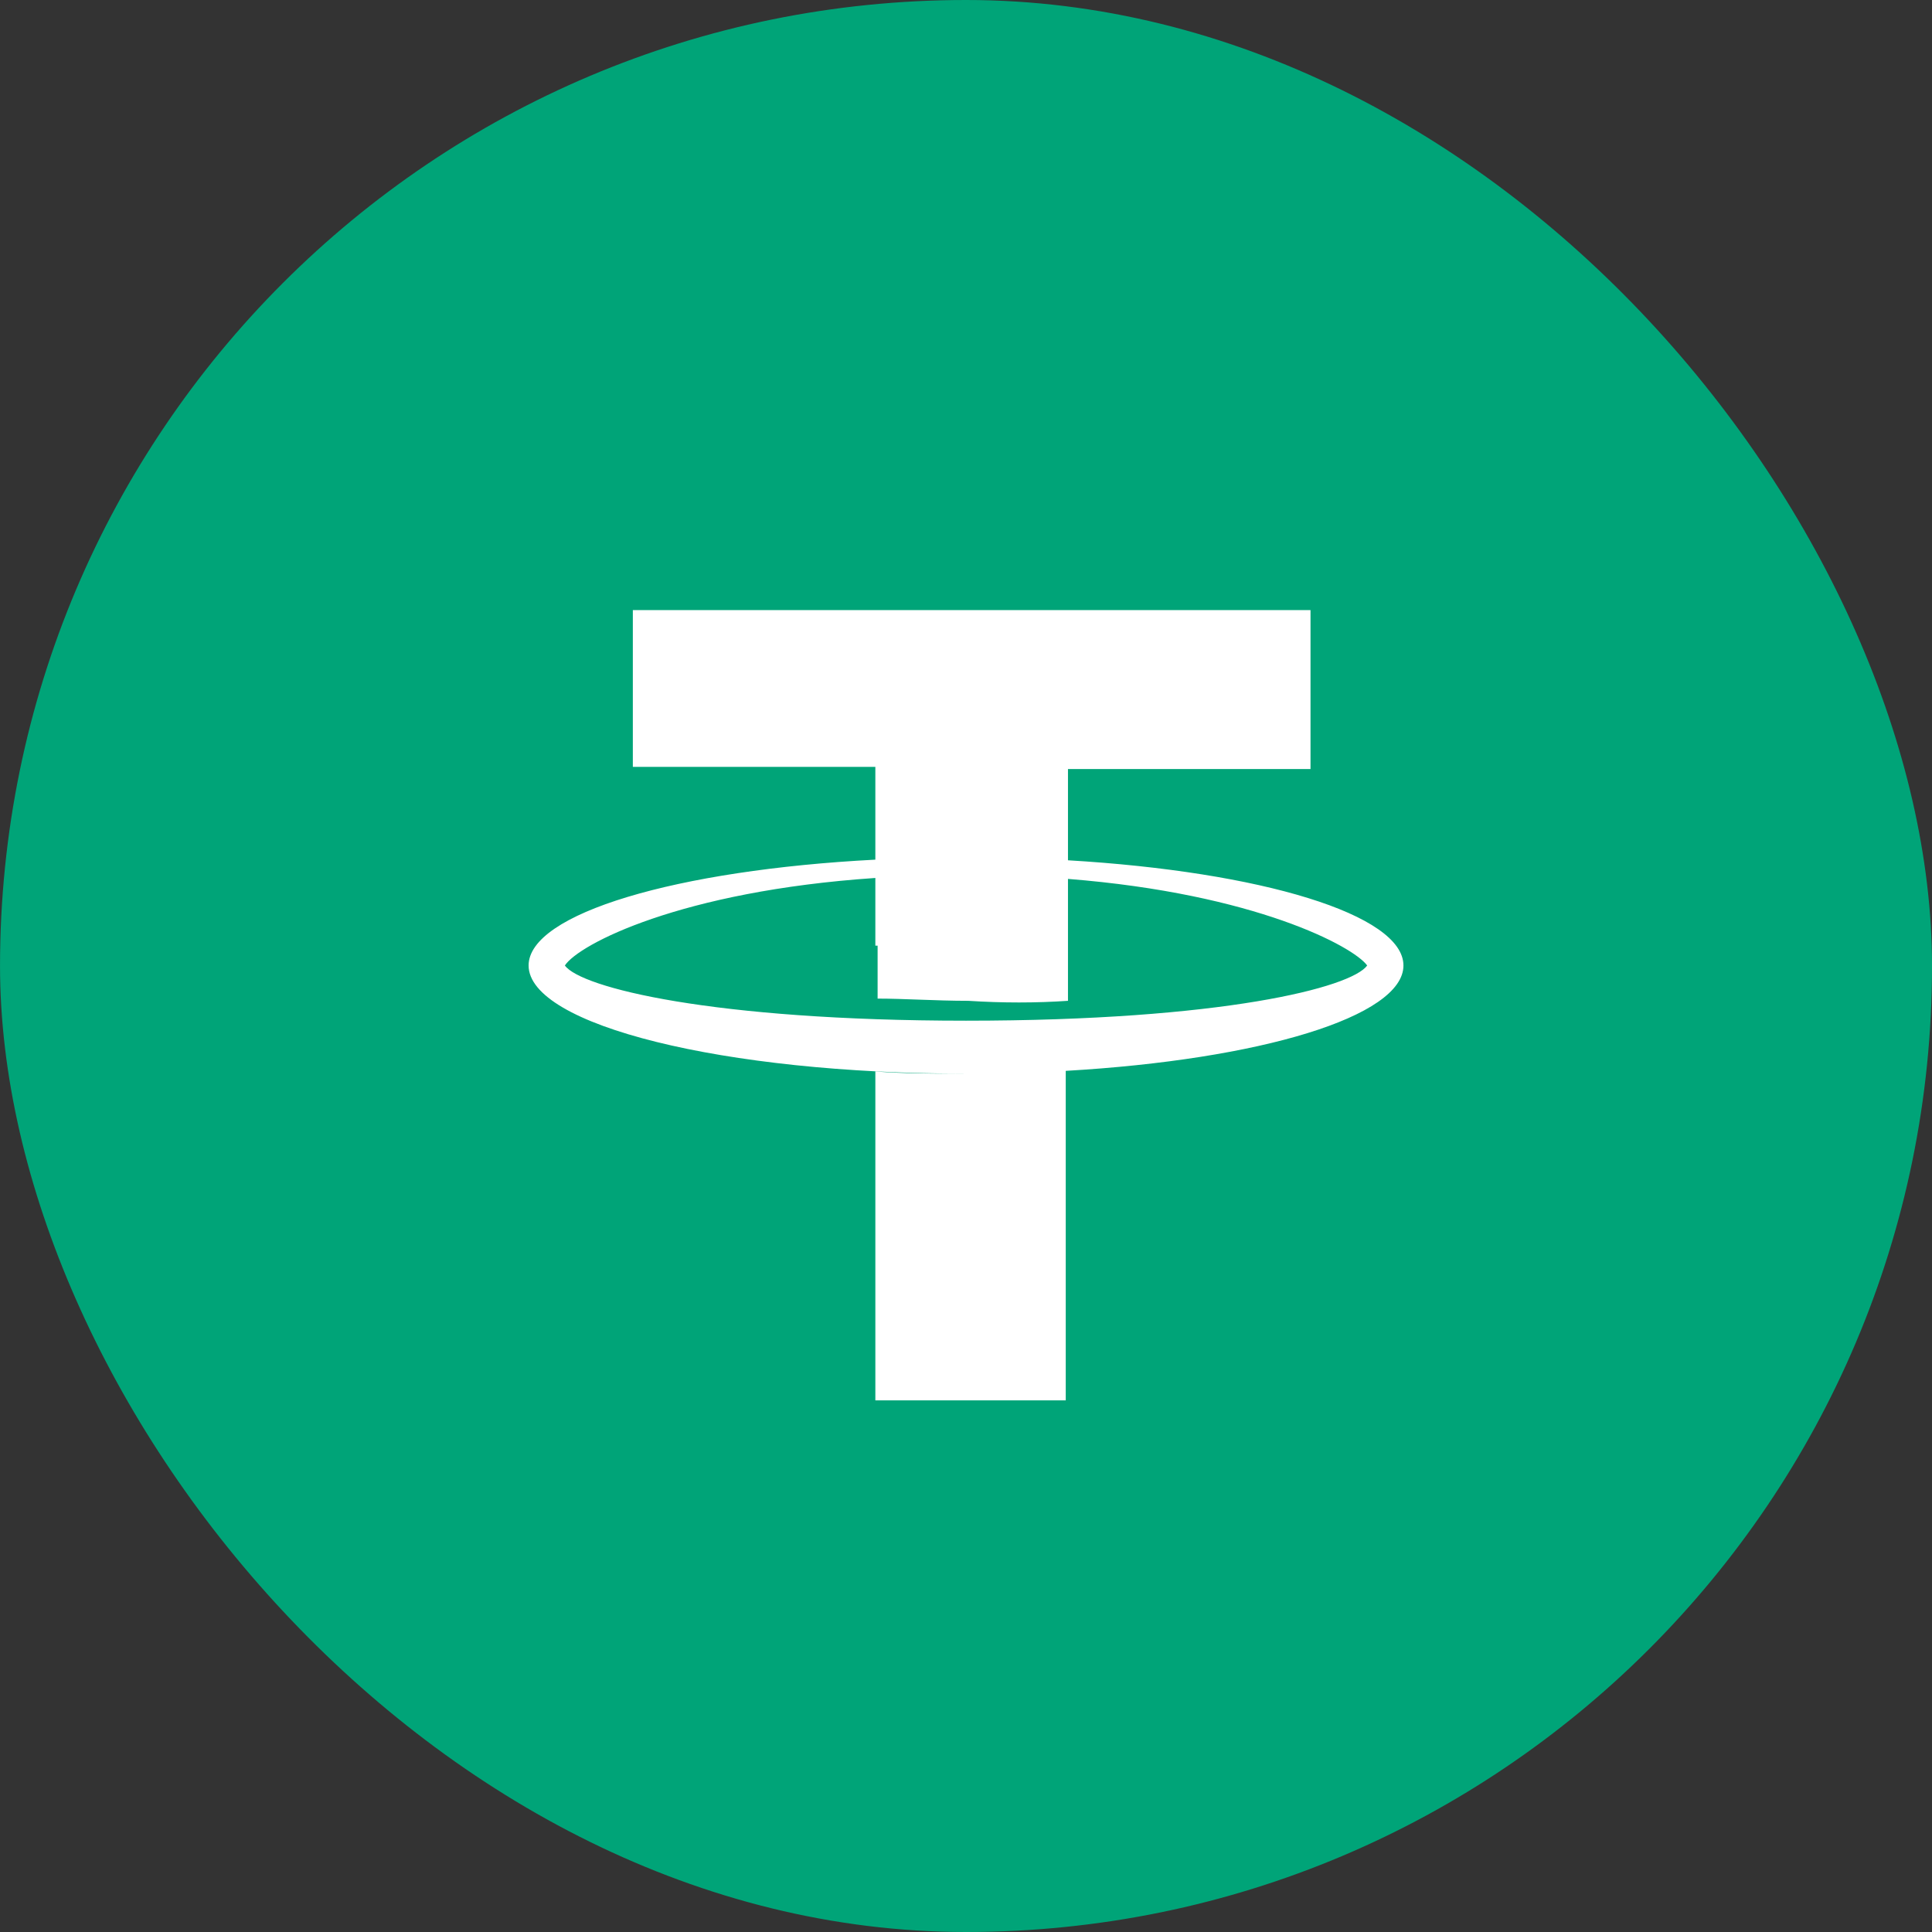
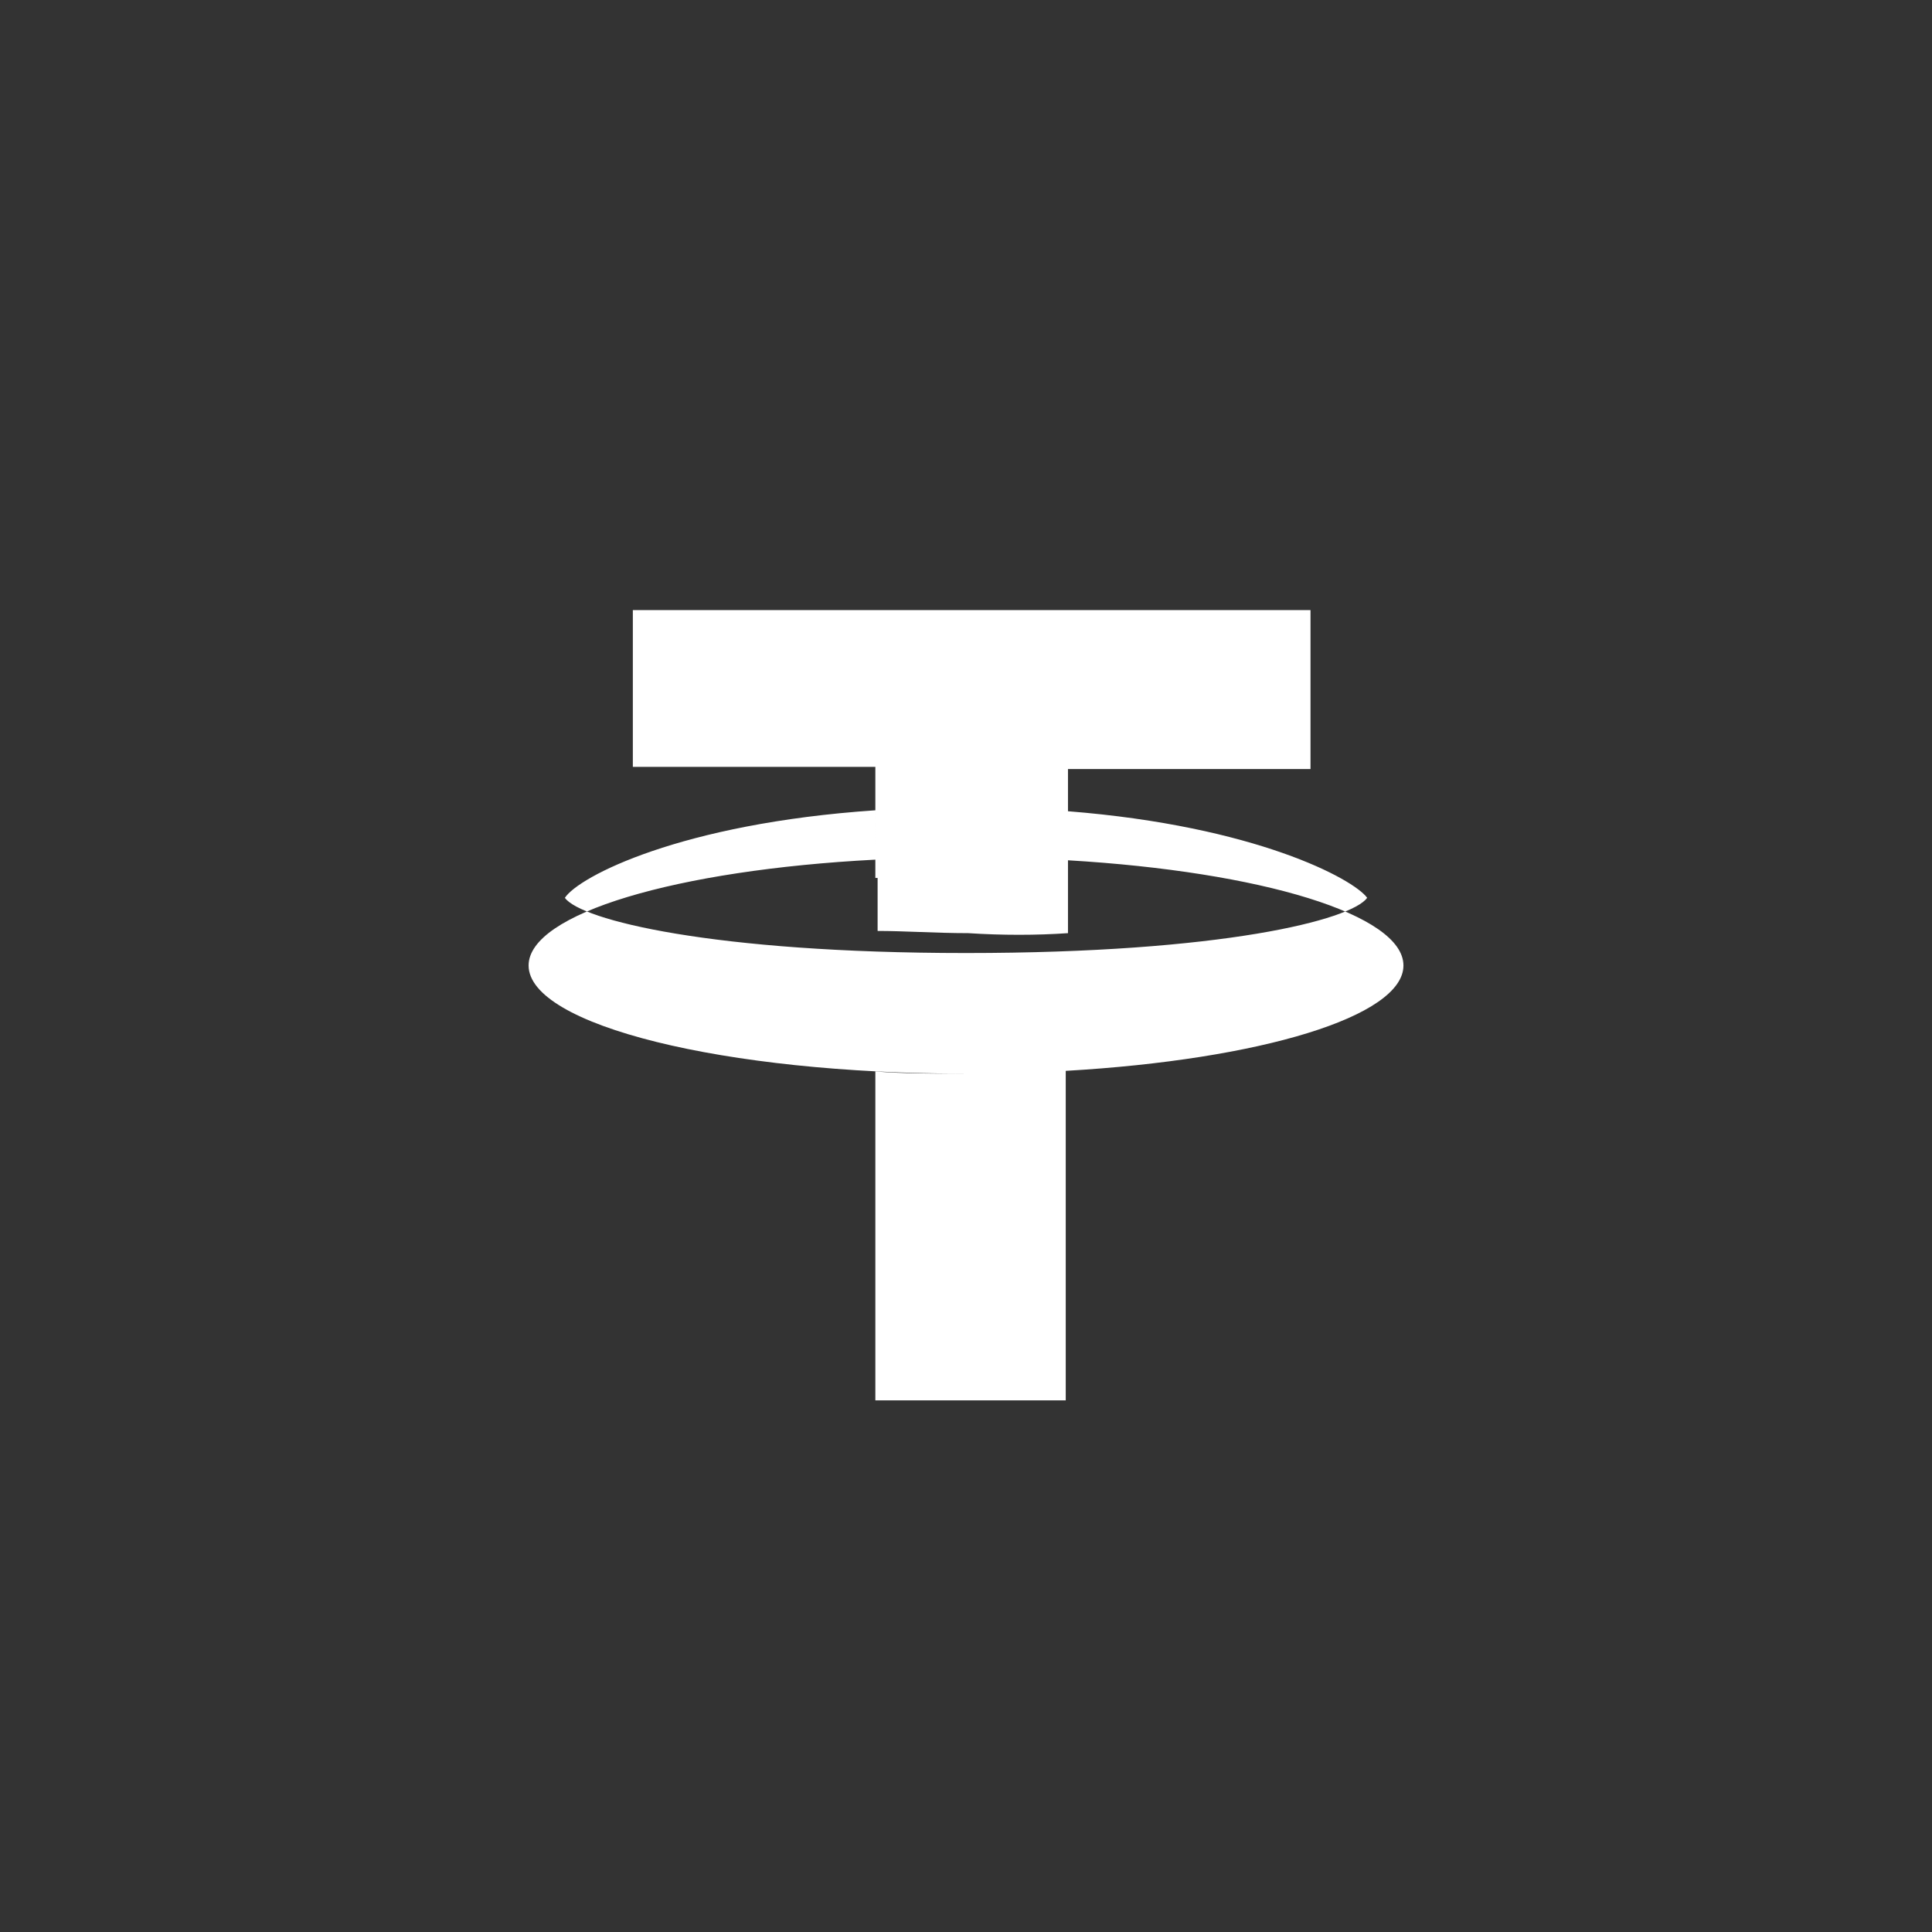
<svg xmlns="http://www.w3.org/2000/svg" width="88" height="88" fill="none">
  <rect width="100%" height="100%" fill="#333333" stroke="none" />
-   <rect x=".001" width="88" height="88" rx="44" fill="#00A478" />
-   <path fill-rule="evenodd" clip-rule="evenodd" d="M39.871 39.156c-9.048.47-15.794 2.455-15.794 4.821 0 2.715 8.878 4.927 19.924 4.927-1.446 0-2.788 0-4.13-.1v14.98h8.672V48.776c8.84-.509 15.382-2.469 15.382-4.799 0-2.321-6.492-4.275-15.28-4.792v-4.156h11.047v-7.24H28.825v7.14h11.046v4.227Zm0 .834v3.082h.103v2.413c.595 0 1.238.024 1.907.048.721.026 1.471.053 2.222.053 1.548.1 3.097.1 4.542 0v-5.553c8.531.675 13.009 3.083 13.628 3.944-.723 1.006-6.607 2.514-18.272 2.514-11.562 0-17.55-1.508-18.272-2.514.63-.966 5.276-3.388 14.142-3.987Z" fill="#fff" />
+   <path fill-rule="evenodd" clip-rule="evenodd" d="M39.871 39.156c-9.048.47-15.794 2.455-15.794 4.821 0 2.715 8.878 4.927 19.924 4.927-1.446 0-2.788 0-4.13-.1v14.98h8.672V48.776c8.84-.509 15.382-2.469 15.382-4.799 0-2.321-6.492-4.275-15.28-4.792v-4.156h11.047v-7.24H28.825v7.14h11.046v4.227Zm0 .834h.103v2.413c.595 0 1.238.024 1.907.048.721.026 1.471.053 2.222.053 1.548.1 3.097.1 4.542 0v-5.553c8.531.675 13.009 3.083 13.628 3.944-.723 1.006-6.607 2.514-18.272 2.514-11.562 0-17.55-1.508-18.272-2.514.63-.966 5.276-3.388 14.142-3.987Z" fill="#fff" />
</svg>